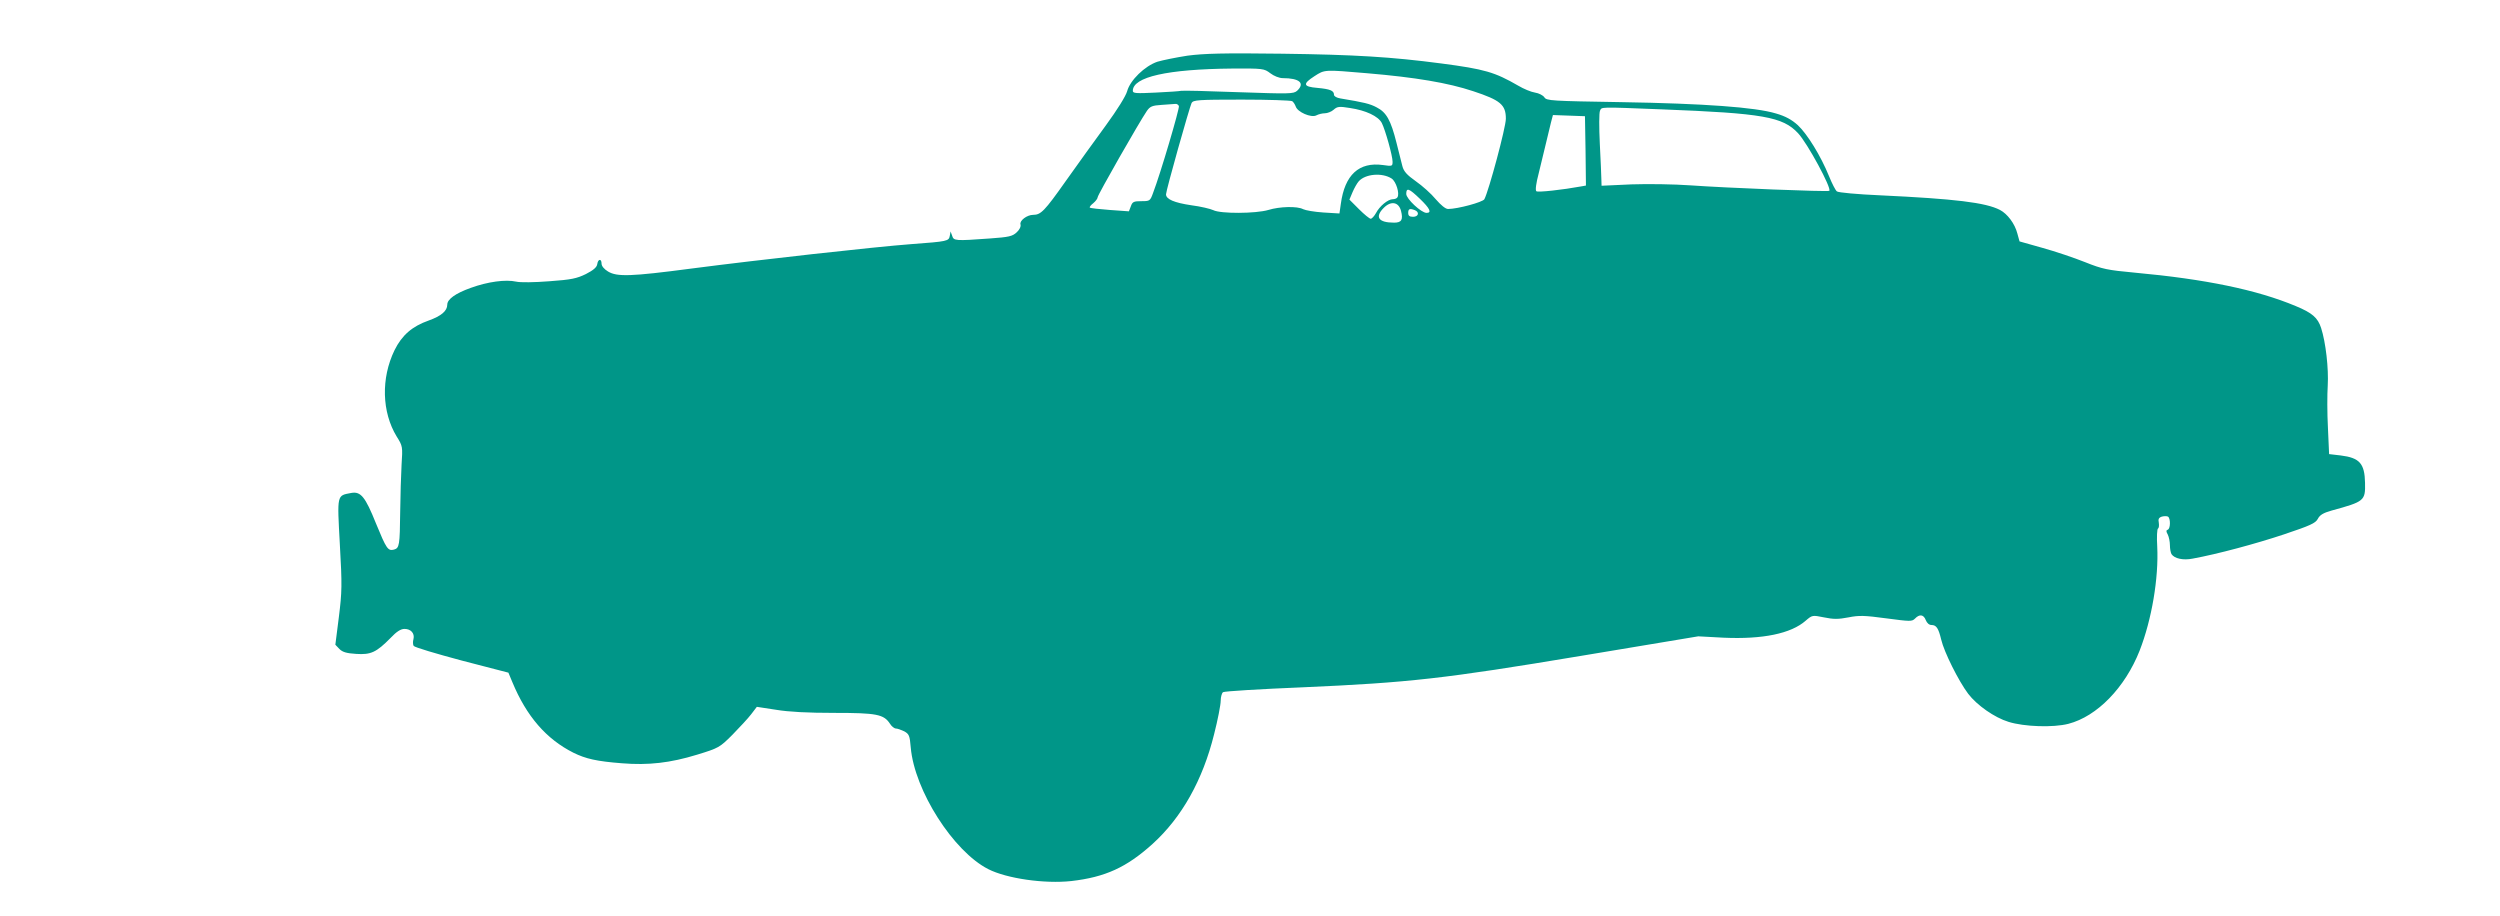
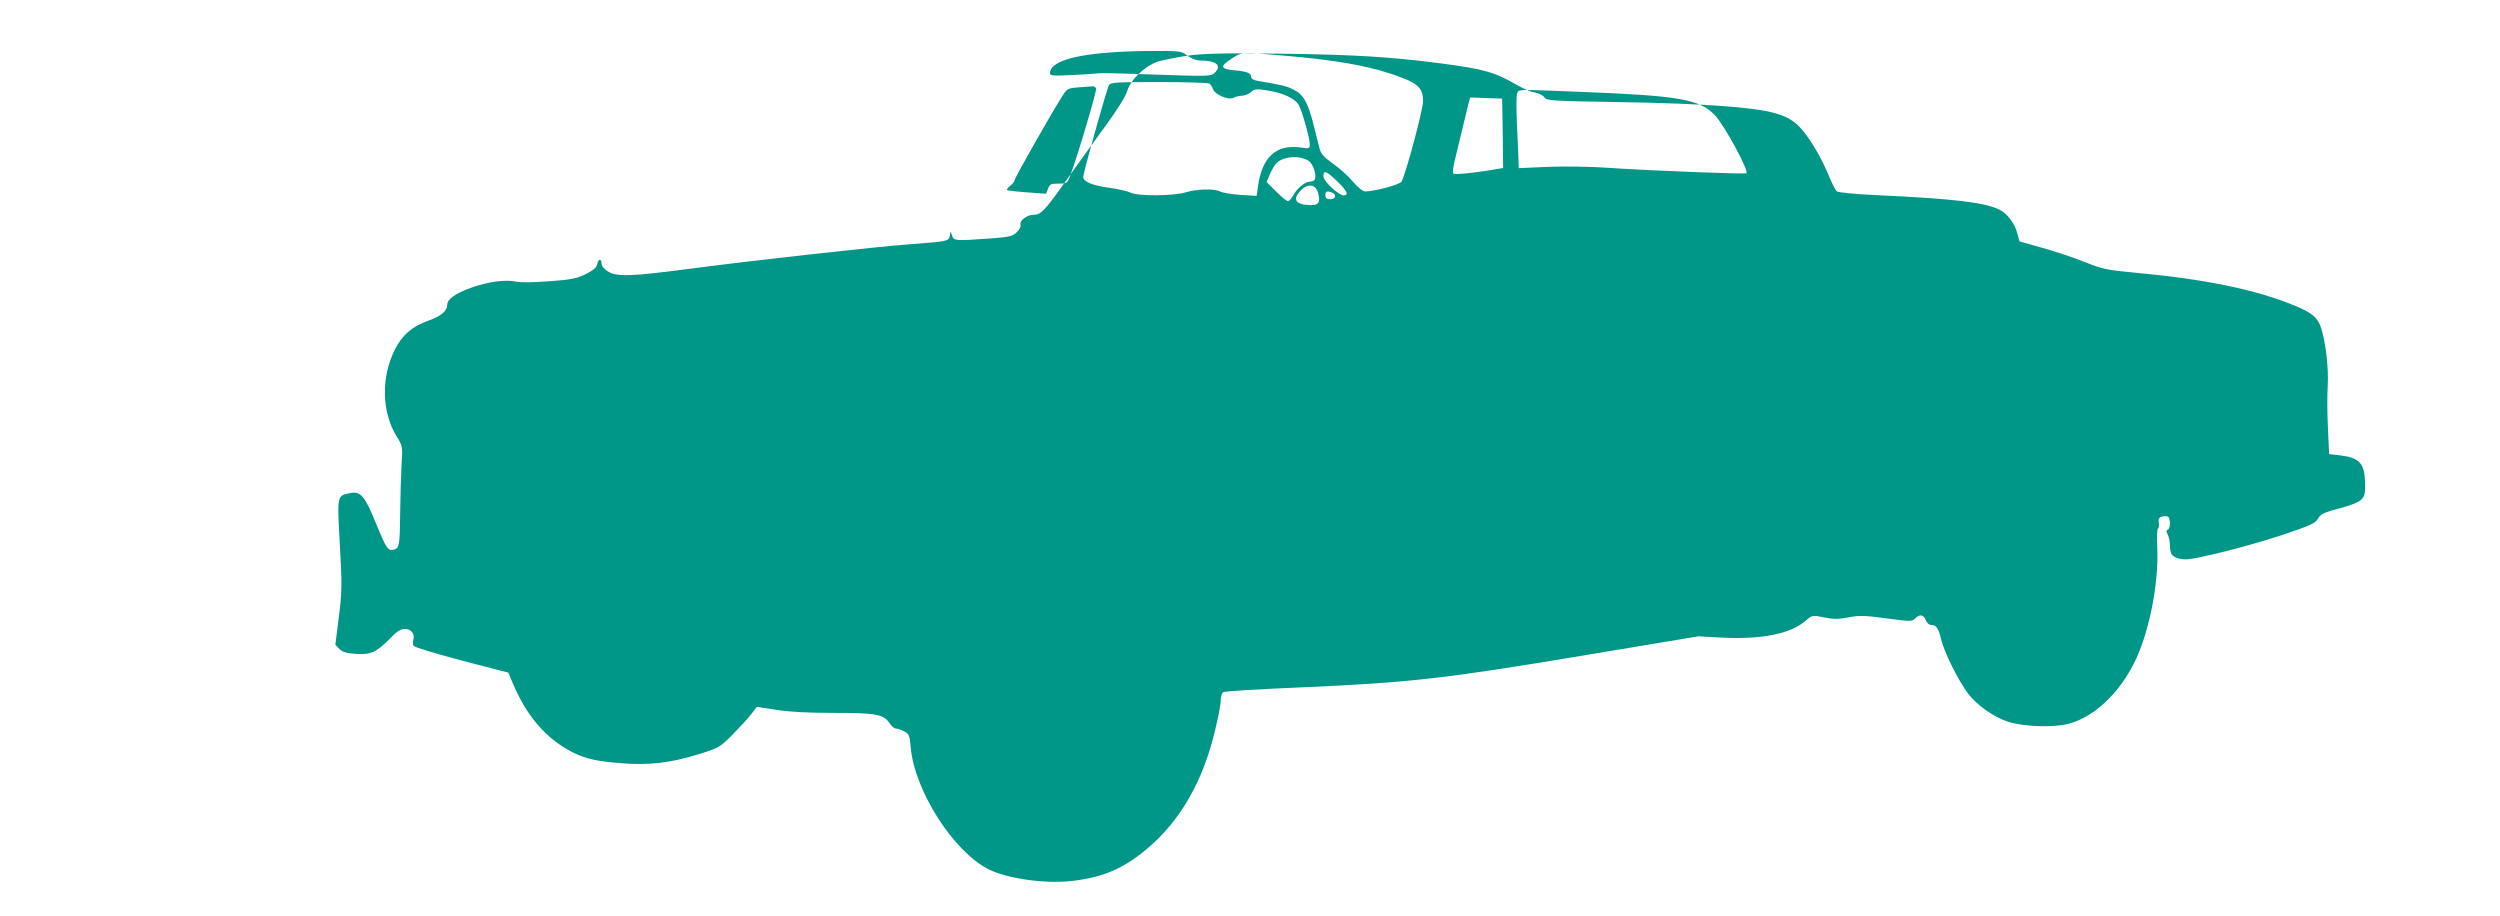
<svg xmlns="http://www.w3.org/2000/svg" version="1.0" width="1280pt" height="469pt" viewBox="0 0 1280 469" preserveAspectRatio="xMidYMid meet">
  <g transform="translate(0,469) scale(0.1,-0.1)" fill="#009688" stroke="none">
-     <path d="M6080 4405 c-58 -9 -127 -23 -154 -31 -65 -22 -140 -95 -155 -151 -7 -25 -50 -94 -109 -175 -54 -73 -146 -202 -206 -286 -108 -153 -127 -172 -166 -172 -32 0 -71 -30 -65 -49 3 -11 -5 -27 -19 -40 -22 -21 -40 -25 -138 -32 -179 -13 -185 -12 -193 14 l-8 22 -4 -22 c-5 -28 -11 -29 -198 -43 -186 -14 -771 -79 -1125 -125 -311 -41 -381 -43 -427 -15 -20 12 -33 28 -33 40 0 27 -18 25 -22 -2 -2 -16 -19 -31 -58 -51 -47 -23 -75 -29 -187 -37 -76 -6 -149 -7 -170 -2 -54 12 -145 0 -233 -32 -78 -28 -120 -58 -120 -86 0 -32 -31 -58 -95 -81 -85 -30 -137 -75 -175 -152 -70 -144 -65 -317 11 -442 31 -49 31 -52 25 -145 -3 -52 -6 -160 -7 -240 -2 -173 -4 -186 -32 -194 -31 -8 -39 5 -92 134 -55 137 -78 165 -127 156 -74 -14 -72 -5 -58 -263 12 -211 11 -243 -5 -372 l-18 -142 21 -22 c16 -16 37 -22 86 -25 75 -5 103 8 176 82 30 32 52 46 71 46 33 0 53 -23 46 -52 -4 -13 -3 -29 1 -35 4 -7 115 -40 246 -75 l239 -62 20 -48 c73 -176 174 -292 313 -362 63 -31 119 -44 249 -54 135 -11 247 2 384 44 111 34 116 37 181 102 36 37 80 84 96 105 l29 38 98 -15 c65 -11 164 -16 298 -16 218 0 254 -7 286 -56 8 -13 22 -24 30 -24 8 0 27 -7 42 -14 25 -14 29 -21 34 -83 19 -220 218 -532 397 -623 94 -48 288 -76 425 -61 174 20 283 70 416 190 150 136 257 327 315 561 19 74 34 152 34 172 0 20 6 40 12 44 7 5 190 16 408 25 545 24 724 44 1425 161 l600 100 130 -7 c200 -9 345 21 420 87 34 29 34 29 94 17 48 -10 73 -10 125 0 55 11 82 10 194 -5 122 -16 131 -17 147 -1 23 24 44 21 55 -8 6 -15 17 -25 29 -25 25 0 36 -16 50 -75 15 -64 89 -212 138 -277 45 -59 135 -122 207 -144 80 -25 228 -30 306 -10 147 38 290 185 365 375 62 159 98 371 90 533 -3 48 -1 89 4 92 5 3 6 16 4 30 -4 18 0 26 16 31 11 3 25 3 31 0 14 -9 13 -62 -1 -67 -9 -3 -9 -9 0 -25 6 -12 11 -37 11 -55 0 -18 4 -38 8 -45 15 -23 60 -33 109 -23 126 23 323 76 467 124 134 45 161 57 173 79 10 20 28 31 71 43 168 46 173 50 171 142 -2 99 -28 128 -124 140 l-60 7 -6 135 c-4 74 -4 171 -1 216 5 87 -10 221 -34 295 -17 52 -45 77 -130 112 -198 83 -463 138 -824 171 -140 13 -165 18 -255 54 -55 22 -153 55 -218 73 l-117 33 -11 40 c-13 51 -51 101 -89 121 -73 38 -231 57 -614 75 -115 5 -214 14 -221 20 -7 5 -25 40 -40 77 -43 106 -112 217 -160 262 -31 28 -63 46 -112 60 -105 32 -369 51 -791 58 -361 6 -384 7 -395 25 -7 10 -28 21 -48 24 -20 3 -58 19 -85 35 -121 70 -173 85 -394 114 -258 34 -445 45 -815 50 -302 4 -401 1 -485 -10z m424 -90 c18 -14 46 -25 63 -25 87 0 116 -26 74 -65 -19 -16 -38 -16 -301 -7 -155 6 -286 9 -293 7 -7 -2 -65 -6 -129 -9 -102 -5 -118 -4 -118 9 0 71 177 111 508 114 160 1 164 0 196 -24z m496 0 c247 -21 414 -49 543 -92 139 -46 167 -69 167 -141 0 -44 -87 -368 -110 -412 -8 -15 -137 -50 -186 -50 -13 0 -37 20 -63 50 -23 28 -69 69 -102 92 -45 32 -62 50 -69 78 -5 19 -18 73 -30 119 -29 116 -52 156 -101 181 -35 19 -66 26 -186 46 -19 3 -33 11 -33 19 0 21 -20 29 -85 35 -73 6 -77 20 -15 60 53 34 48 34 270 15z m-384 -143 c6 -4 14 -16 18 -27 9 -29 79 -59 105 -46 11 6 31 11 44 11 13 0 34 8 45 18 19 17 29 18 84 9 81 -12 145 -42 163 -77 18 -36 55 -168 55 -198 0 -23 -2 -24 -49 -17 -123 17 -196 -50 -216 -199 l-7 -49 -82 5 c-46 3 -92 11 -104 17 -29 16 -120 14 -178 -4 -64 -19 -245 -20 -282 -1 -15 7 -65 19 -112 25 -88 13 -130 31 -130 56 0 20 120 445 131 468 9 15 32 17 257 17 136 0 252 -4 258 -8z m-580 -25 c4 -12 -94 -345 -132 -444 -15 -42 -17 -43 -60 -43 -39 0 -46 -3 -54 -26 l-10 -26 -98 7 c-53 4 -99 9 -102 12 -3 3 5 13 18 23 12 10 22 24 22 30 0 12 213 385 252 442 16 23 27 28 76 31 31 2 63 4 70 5 7 1 15 -4 18 -11z m2474 -17 c516 -20 618 -38 696 -122 48 -51 173 -282 160 -295 -6 -6 -530 15 -711 28 -84 6 -217 8 -302 5 l-153 -7 -1 33 c0 18 -4 101 -8 183 -4 83 -4 158 1 168 10 20 -10 20 318 7z m-392 -212 l2 -178 -22 -4 c-98 -18 -225 -32 -232 -25 -6 5 -1 42 12 91 11 46 28 115 37 153 9 39 21 87 26 108 l10 38 82 -3 82 -3 3 -177z m-993 -142 c23 -15 42 -77 30 -96 -3 -6 -14 -10 -24 -10 -25 0 -68 -36 -86 -71 -9 -16 -21 -29 -27 -29 -6 0 -33 22 -60 49 l-49 49 16 38 c9 21 23 46 32 56 34 38 120 45 168 14z m145 -104 c51 -49 62 -72 34 -72 -27 0 -104 72 -104 97 0 34 14 29 70 -25z m-97 -61 c12 -46 3 -61 -35 -61 -81 0 -100 29 -53 76 37 37 76 30 88 -15z m71 3 c25 -10 19 -34 -9 -34 -18 0 -25 5 -25 20 0 21 8 24 34 14z" />
+     <path d="M6080 4405 c-58 -9 -127 -23 -154 -31 -65 -22 -140 -95 -155 -151 -7 -25 -50 -94 -109 -175 -54 -73 -146 -202 -206 -286 -108 -153 -127 -172 -166 -172 -32 0 -71 -30 -65 -49 3 -11 -5 -27 -19 -40 -22 -21 -40 -25 -138 -32 -179 -13 -185 -12 -193 14 l-8 22 -4 -22 c-5 -28 -11 -29 -198 -43 -186 -14 -771 -79 -1125 -125 -311 -41 -381 -43 -427 -15 -20 12 -33 28 -33 40 0 27 -18 25 -22 -2 -2 -16 -19 -31 -58 -51 -47 -23 -75 -29 -187 -37 -76 -6 -149 -7 -170 -2 -54 12 -145 0 -233 -32 -78 -28 -120 -58 -120 -86 0 -32 -31 -58 -95 -81 -85 -30 -137 -75 -175 -152 -70 -144 -65 -317 11 -442 31 -49 31 -52 25 -145 -3 -52 -6 -160 -7 -240 -2 -173 -4 -186 -32 -194 -31 -8 -39 5 -92 134 -55 137 -78 165 -127 156 -74 -14 -72 -5 -58 -263 12 -211 11 -243 -5 -372 l-18 -142 21 -22 c16 -16 37 -22 86 -25 75 -5 103 8 176 82 30 32 52 46 71 46 33 0 53 -23 46 -52 -4 -13 -3 -29 1 -35 4 -7 115 -40 246 -75 l239 -62 20 -48 c73 -176 174 -292 313 -362 63 -31 119 -44 249 -54 135 -11 247 2 384 44 111 34 116 37 181 102 36 37 80 84 96 105 l29 38 98 -15 c65 -11 164 -16 298 -16 218 0 254 -7 286 -56 8 -13 22 -24 30 -24 8 0 27 -7 42 -14 25 -14 29 -21 34 -83 19 -220 218 -532 397 -623 94 -48 288 -76 425 -61 174 20 283 70 416 190 150 136 257 327 315 561 19 74 34 152 34 172 0 20 6 40 12 44 7 5 190 16 408 25 545 24 724 44 1425 161 l600 100 130 -7 c200 -9 345 21 420 87 34 29 34 29 94 17 48 -10 73 -10 125 0 55 11 82 10 194 -5 122 -16 131 -17 147 -1 23 24 44 21 55 -8 6 -15 17 -25 29 -25 25 0 36 -16 50 -75 15 -64 89 -212 138 -277 45 -59 135 -122 207 -144 80 -25 228 -30 306 -10 147 38 290 185 365 375 62 159 98 371 90 533 -3 48 -1 89 4 92 5 3 6 16 4 30 -4 18 0 26 16 31 11 3 25 3 31 0 14 -9 13 -62 -1 -67 -9 -3 -9 -9 0 -25 6 -12 11 -37 11 -55 0 -18 4 -38 8 -45 15 -23 60 -33 109 -23 126 23 323 76 467 124 134 45 161 57 173 79 10 20 28 31 71 43 168 46 173 50 171 142 -2 99 -28 128 -124 140 l-60 7 -6 135 c-4 74 -4 171 -1 216 5 87 -10 221 -34 295 -17 52 -45 77 -130 112 -198 83 -463 138 -824 171 -140 13 -165 18 -255 54 -55 22 -153 55 -218 73 l-117 33 -11 40 c-13 51 -51 101 -89 121 -73 38 -231 57 -614 75 -115 5 -214 14 -221 20 -7 5 -25 40 -40 77 -43 106 -112 217 -160 262 -31 28 -63 46 -112 60 -105 32 -369 51 -791 58 -361 6 -384 7 -395 25 -7 10 -28 21 -48 24 -20 3 -58 19 -85 35 -121 70 -173 85 -394 114 -258 34 -445 45 -815 50 -302 4 -401 1 -485 -10z c18 -14 46 -25 63 -25 87 0 116 -26 74 -65 -19 -16 -38 -16 -301 -7 -155 6 -286 9 -293 7 -7 -2 -65 -6 -129 -9 -102 -5 -118 -4 -118 9 0 71 177 111 508 114 160 1 164 0 196 -24z m496 0 c247 -21 414 -49 543 -92 139 -46 167 -69 167 -141 0 -44 -87 -368 -110 -412 -8 -15 -137 -50 -186 -50 -13 0 -37 20 -63 50 -23 28 -69 69 -102 92 -45 32 -62 50 -69 78 -5 19 -18 73 -30 119 -29 116 -52 156 -101 181 -35 19 -66 26 -186 46 -19 3 -33 11 -33 19 0 21 -20 29 -85 35 -73 6 -77 20 -15 60 53 34 48 34 270 15z m-384 -143 c6 -4 14 -16 18 -27 9 -29 79 -59 105 -46 11 6 31 11 44 11 13 0 34 8 45 18 19 17 29 18 84 9 81 -12 145 -42 163 -77 18 -36 55 -168 55 -198 0 -23 -2 -24 -49 -17 -123 17 -196 -50 -216 -199 l-7 -49 -82 5 c-46 3 -92 11 -104 17 -29 16 -120 14 -178 -4 -64 -19 -245 -20 -282 -1 -15 7 -65 19 -112 25 -88 13 -130 31 -130 56 0 20 120 445 131 468 9 15 32 17 257 17 136 0 252 -4 258 -8z m-580 -25 c4 -12 -94 -345 -132 -444 -15 -42 -17 -43 -60 -43 -39 0 -46 -3 -54 -26 l-10 -26 -98 7 c-53 4 -99 9 -102 12 -3 3 5 13 18 23 12 10 22 24 22 30 0 12 213 385 252 442 16 23 27 28 76 31 31 2 63 4 70 5 7 1 15 -4 18 -11z m2474 -17 c516 -20 618 -38 696 -122 48 -51 173 -282 160 -295 -6 -6 -530 15 -711 28 -84 6 -217 8 -302 5 l-153 -7 -1 33 c0 18 -4 101 -8 183 -4 83 -4 158 1 168 10 20 -10 20 318 7z m-392 -212 l2 -178 -22 -4 c-98 -18 -225 -32 -232 -25 -6 5 -1 42 12 91 11 46 28 115 37 153 9 39 21 87 26 108 l10 38 82 -3 82 -3 3 -177z m-993 -142 c23 -15 42 -77 30 -96 -3 -6 -14 -10 -24 -10 -25 0 -68 -36 -86 -71 -9 -16 -21 -29 -27 -29 -6 0 -33 22 -60 49 l-49 49 16 38 c9 21 23 46 32 56 34 38 120 45 168 14z m145 -104 c51 -49 62 -72 34 -72 -27 0 -104 72 -104 97 0 34 14 29 70 -25z m-97 -61 c12 -46 3 -61 -35 -61 -81 0 -100 29 -53 76 37 37 76 30 88 -15z m71 3 c25 -10 19 -34 -9 -34 -18 0 -25 5 -25 20 0 21 8 24 34 14z" />
  </g>
</svg>